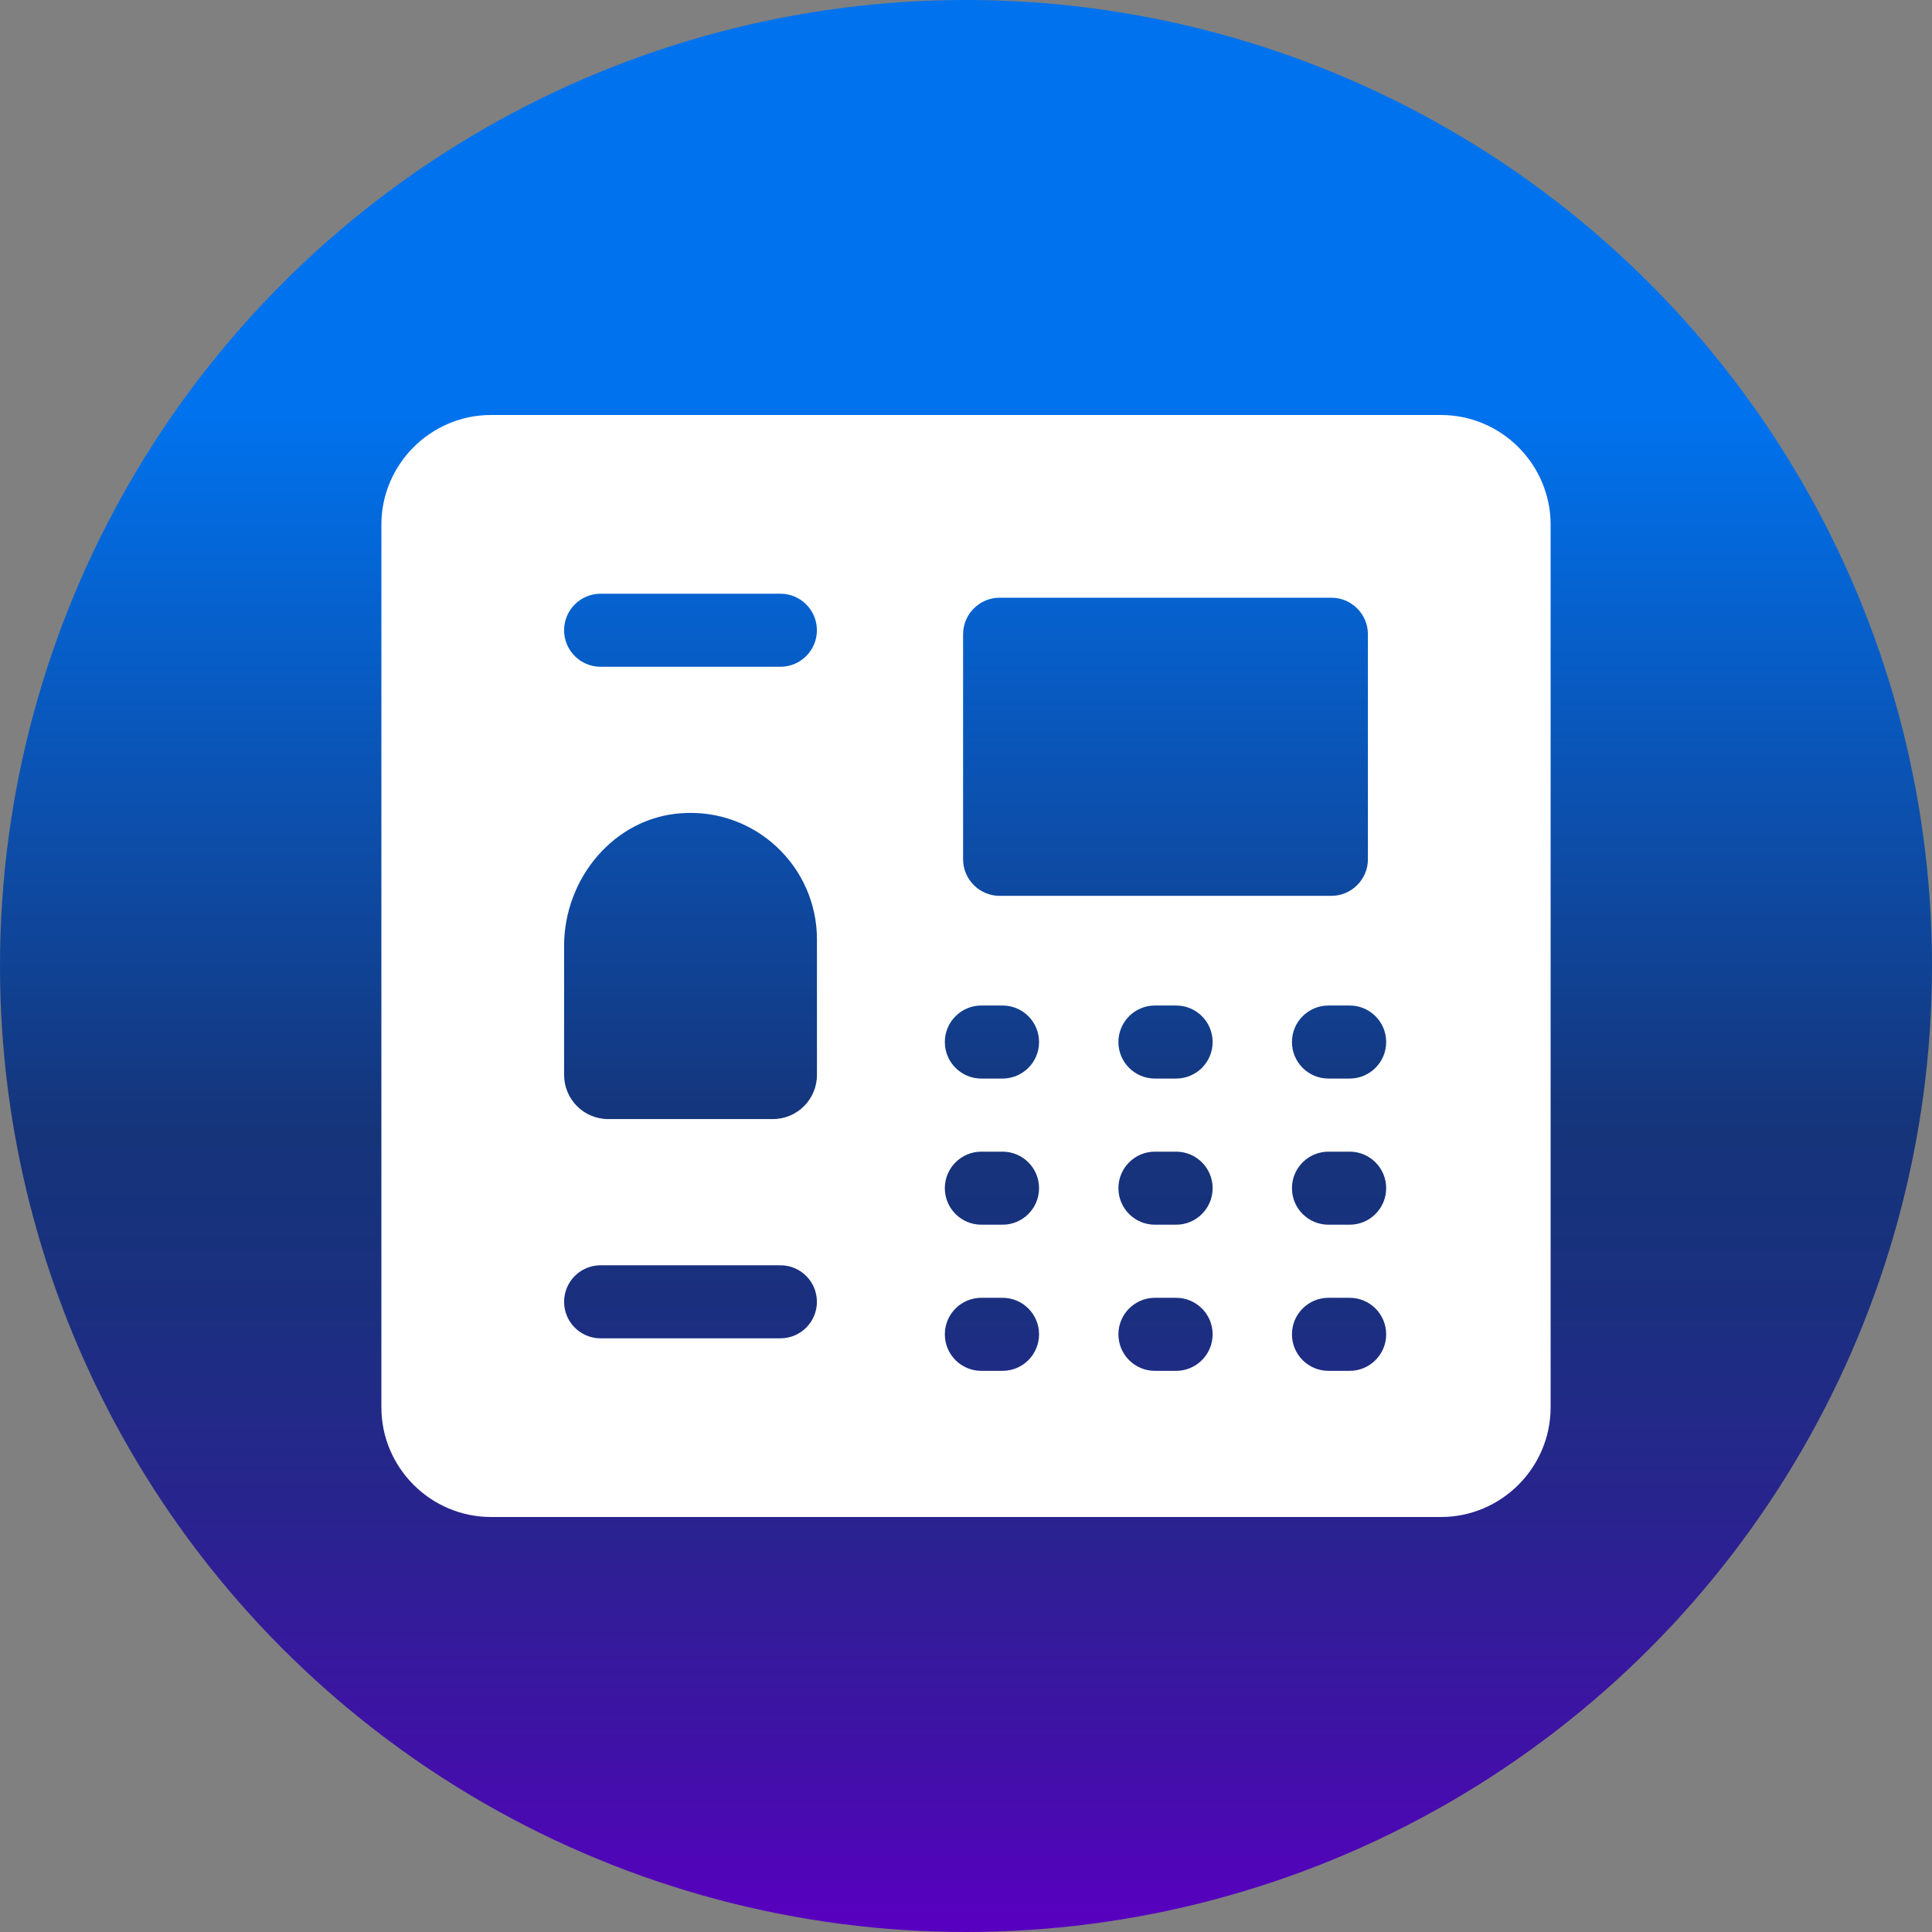
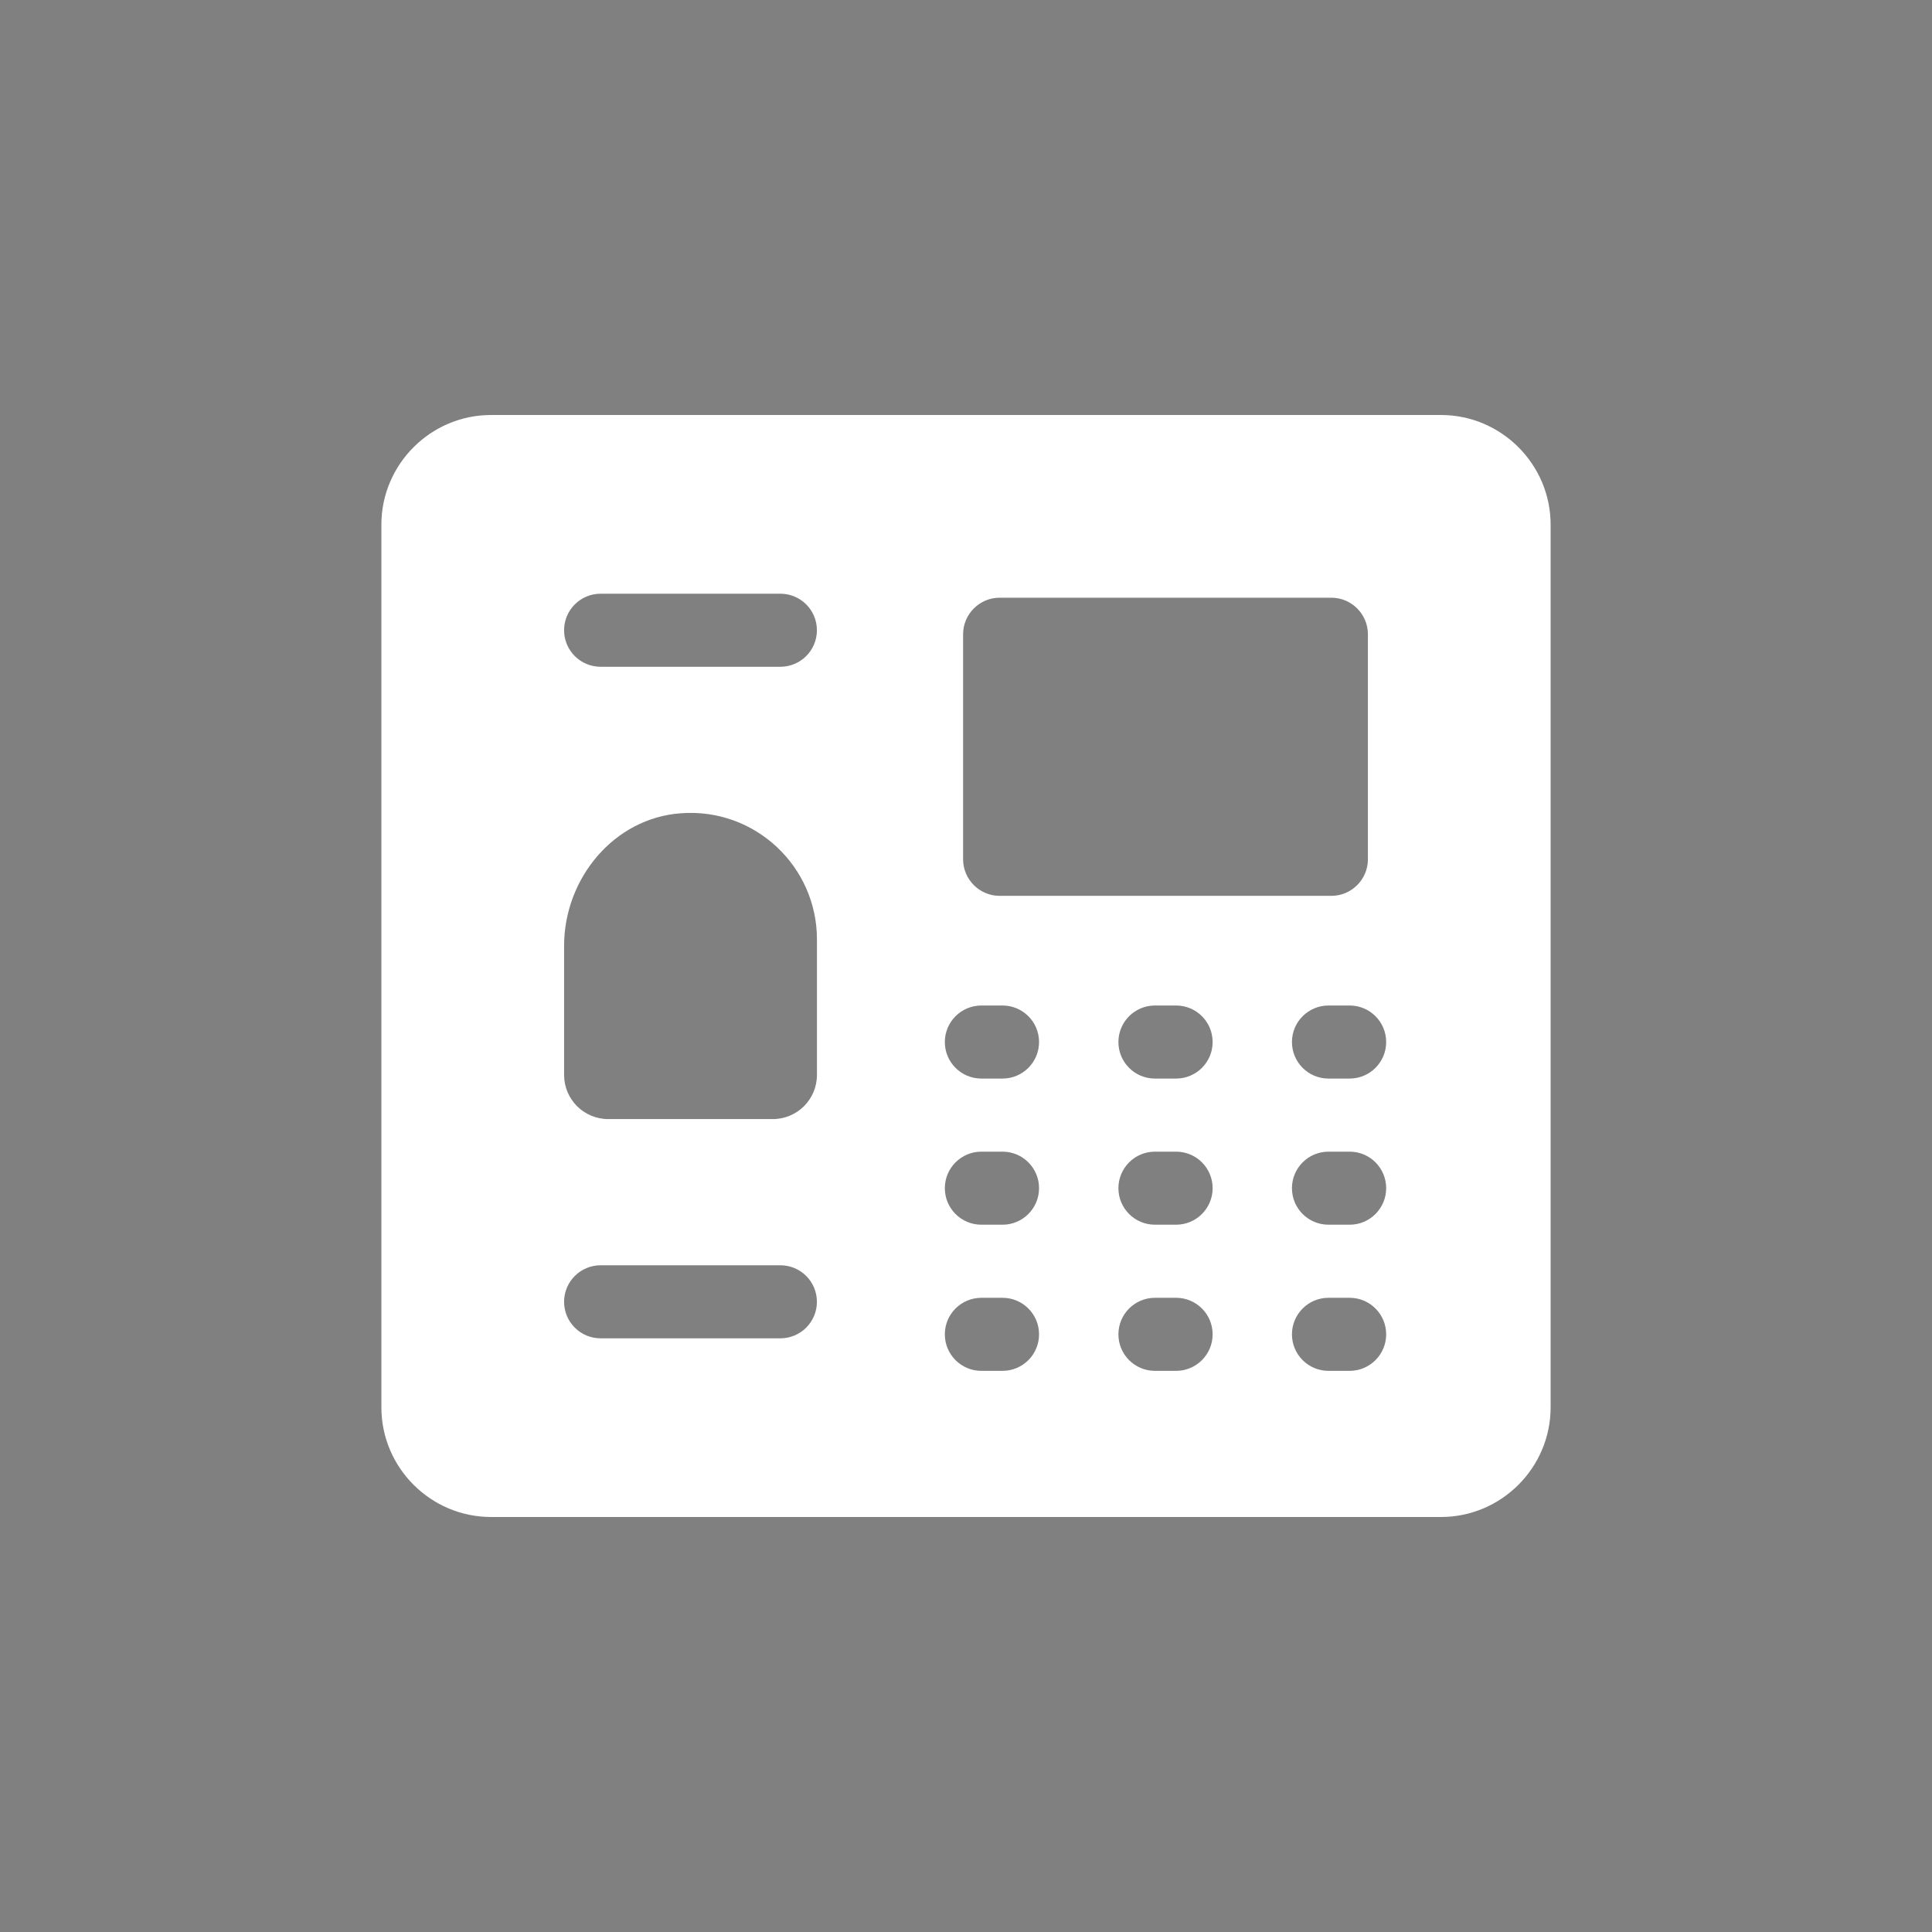
<svg xmlns="http://www.w3.org/2000/svg" id="Layer_1" data-name="Layer 1" viewBox="0 0 512 512">
  <rect x="0" y="0" width="512" height="512" fill="#808080" stroke="none" />
  <defs>
    <style>      .cls-1 {        fill: url(#linear-gradient);      }      .cls-1, .cls-2 {        stroke-width: 0px;      }      .cls-2 {        fill: #fff;      }    </style>
    <linearGradient id="linear-gradient" x1="954.51" y1="-807.72" x2="954.51" y2="-831.13" gradientTransform="translate(-20106.97 -17218.6) scale(21.33 -21.33)" gradientUnits="userSpaceOnUse">
      <stop offset="0" stop-color="#0072ed" />
      <stop offset="0" stop-color="#0072ed" />
      <stop offset=".2" stop-color="#0072ed" />
      <stop offset=".58" stop-color="#15347a" />
      <stop offset=".67" stop-color="#1a307f" />
      <stop offset=".78" stop-color="#28248e" />
      <stop offset=".91" stop-color="#4011a7" />
      <stop offset="1" stop-color="#5800c0" />
    </linearGradient>
  </defs>
-   <circle class="cls-1" cx="256" cy="256" r="256" />
  <path class="cls-2" d="M381.88,109.98h-251.76c-15.98,0-29.05,13.07-29.05,29.05v233.94c0,15.98,13.07,29.05,29.05,29.05h251.76c15.98,0,29.05-13.07,29.05-29.05v-233.94c0-15.98-13.07-29.05-29.05-29.05ZM255.23,168.08c0-5.33,4.36-9.68,9.68-9.68h87.92c5.33,0,9.68,4.36,9.68,9.68v59.65c0,5.33-4.36,9.68-9.68,9.68h-87.92c-5.33,0-9.68-4.36-9.68-9.68v-59.65ZM149.49,250.67c0-17.82,13.17-33.89,30.99-35.15,19.66-1.45,36.02,14.14,36.02,33.41v35.92c0,6.49-5.23,11.72-11.72,11.72h-43.57c-6.49,0-11.72-5.23-11.72-11.72v-34.18ZM206.81,354.67h-47.64c-5.35,0-9.68-4.33-9.68-9.68s4.34-9.68,9.68-9.68h47.64c5.35,0,9.68,4.33,9.68,9.68s-4.34,9.68-9.68,9.68ZM206.81,176.7h-47.64c-5.35,0-9.68-4.33-9.68-9.68s4.34-9.68,9.68-9.68h47.64c5.35,0,9.68,4.33,9.68,9.68s-4.34,9.68-9.68,9.68ZM265.68,363.29h-5.61c-5.35,0-9.68-4.33-9.68-9.68s4.34-9.68,9.68-9.68h5.61c5.35,0,9.68,4.33,9.68,9.68s-4.34,9.68-9.68,9.68ZM265.68,324.56h-5.61c-5.35,0-9.68-4.33-9.68-9.68s4.34-9.68,9.68-9.68h5.61c5.35,0,9.68,4.33,9.68,9.68s-4.34,9.68-9.68,9.68ZM265.68,285.83h-5.61c-5.35,0-9.68-4.33-9.68-9.68s4.34-9.68,9.68-9.68h5.61c5.35,0,9.68,4.33,9.68,9.68s-4.34,9.68-9.68,9.68ZM311.68,363.29h-5.61c-5.35,0-9.68-4.33-9.68-9.68s4.34-9.68,9.68-9.68h5.61c5.35,0,9.68,4.33,9.68,9.68s-4.34,9.68-9.68,9.68ZM311.68,324.56h-5.61c-5.35,0-9.68-4.33-9.68-9.68s4.34-9.68,9.68-9.68h5.61c5.35,0,9.68,4.33,9.68,9.68s-4.34,9.68-9.68,9.68ZM311.68,285.83h-5.61c-5.35,0-9.68-4.33-9.68-9.68s4.34-9.68,9.68-9.68h5.61c5.35,0,9.68,4.33,9.68,9.68s-4.34,9.68-9.68,9.68ZM357.67,363.29h-5.61c-5.35,0-9.68-4.33-9.68-9.68s4.34-9.68,9.68-9.68h5.61c5.35,0,9.68,4.33,9.68,9.68s-4.34,9.68-9.68,9.68ZM357.67,324.56h-5.61c-5.35,0-9.68-4.33-9.68-9.68s4.34-9.68,9.68-9.68h5.61c5.35,0,9.68,4.33,9.68,9.68s-4.34,9.68-9.68,9.68ZM357.67,285.83h-5.61c-5.35,0-9.68-4.33-9.68-9.68s4.34-9.68,9.68-9.68h5.61c5.35,0,9.68,4.33,9.68,9.68s-4.34,9.68-9.68,9.68Z" />
</svg>